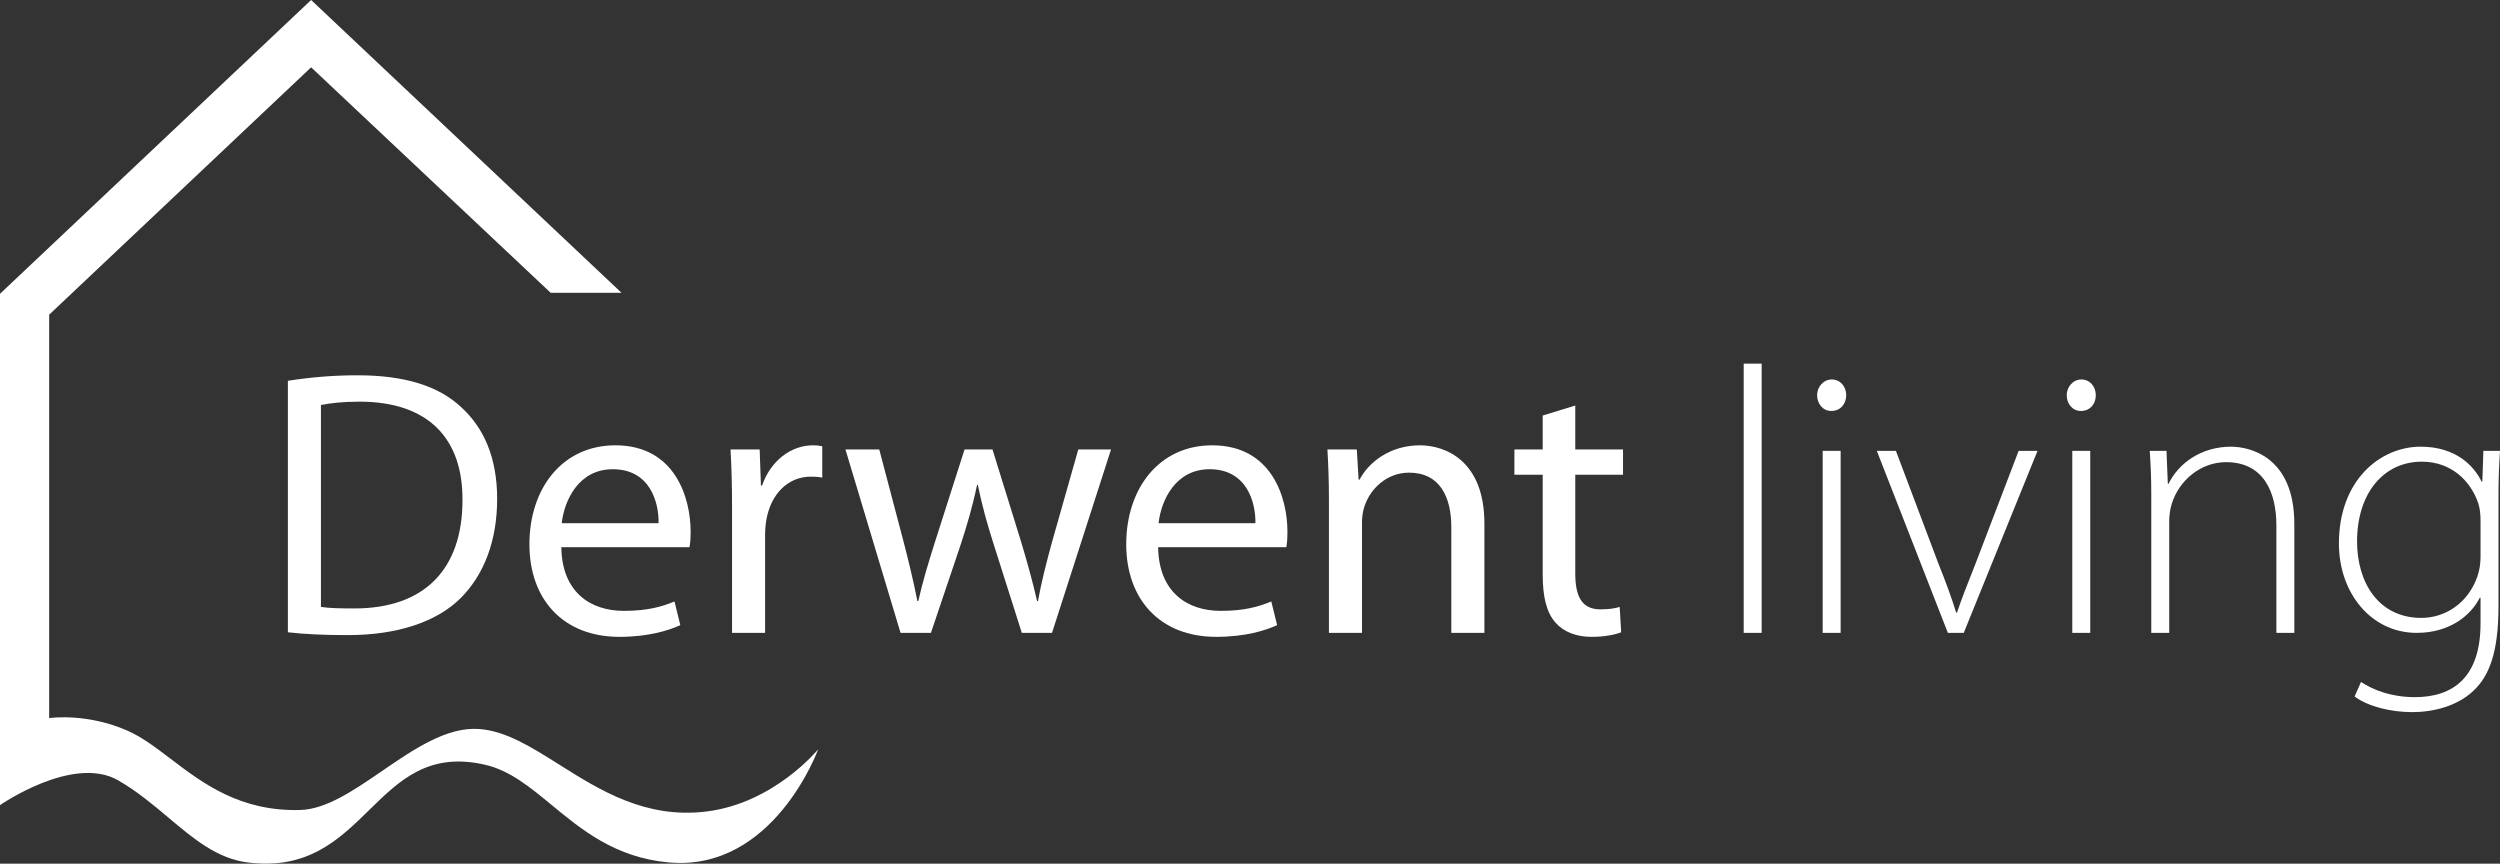
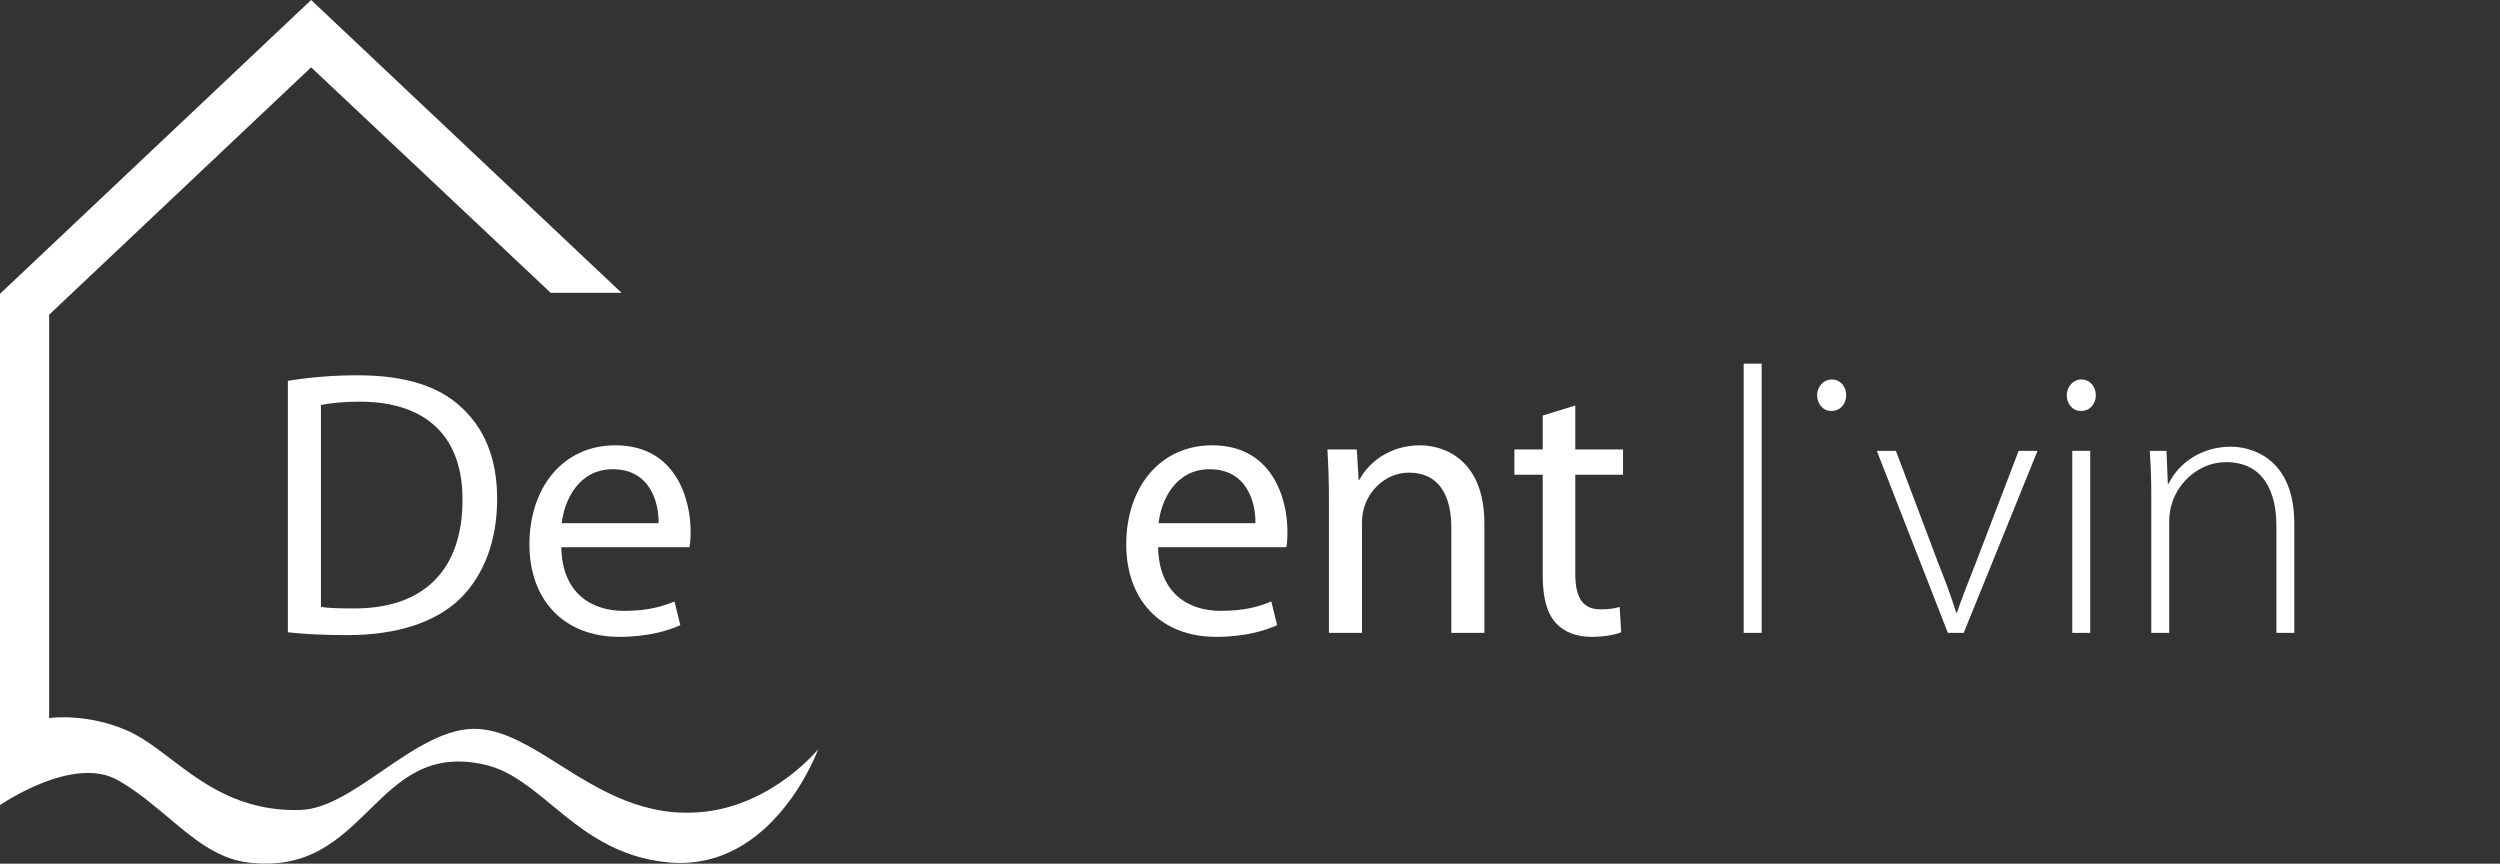
<svg xmlns="http://www.w3.org/2000/svg" width="165" height="57" viewBox="0 0 165 57" fill="none">
  <rect x="0" y="0" width="165" height="57" fill="#333333" stroke="none" />
  <path fill-rule="evenodd" clip-rule="evenodd" d="M0 19.391V53.14C0 53.14 4.825 49.784 7.807 51.507C9.051 52.225 10.113 53.118 11.128 53.972C12.789 55.37 14.328 56.664 16.341 56.921C20.317 57.428 22.383 55.405 24.37 53.459C26.376 51.495 28.303 49.608 32.036 50.479C33.655 50.857 34.98 51.949 36.414 53.133C38.412 54.781 40.623 56.605 44.144 56.921C51.073 57.541 54 49.451 54 49.451C54 49.451 51.106 53.012 46.613 53.561C42.606 54.051 39.599 52.157 36.917 50.468C35.079 49.31 33.394 48.249 31.642 48.115C29.497 47.951 27.324 49.441 25.212 50.888C23.348 52.166 21.532 53.41 19.823 53.459C15.854 53.571 13.4 51.707 11.27 50.088C10.283 49.338 9.365 48.641 8.398 48.218C5.796 47.079 3.461 47.364 3.245 47.394V20.77L20.534 4.443C22.516 6.314 36.347 19.327 36.347 19.327H41.022L20.534 0L0 19.391ZM3.245 47.394C3.234 47.395 3.229 47.396 3.229 47.396H3.245V47.394Z" fill="white" />
  <path fill-rule="evenodd" clip-rule="evenodd" d="M23.62 24.77C22.073 24.767 20.528 24.889 19 25.133V41.73C20.104 41.857 21.394 41.917 22.95 41.917C26.206 41.917 28.805 41.057 30.393 39.486C31.951 37.928 32.812 35.69 32.812 32.924C32.812 30.208 31.934 28.232 30.431 26.866C28.961 25.487 26.731 24.77 23.62 24.77ZM23.364 40.157C22.536 40.157 21.732 40.145 21.181 40.056V26.731C21.76 26.613 22.602 26.509 23.726 26.509C28.305 26.509 30.55 28.978 30.524 33.007C30.524 37.568 28.018 40.169 23.364 40.157Z" fill="white" />
  <path fill-rule="evenodd" clip-rule="evenodd" d="M41.175 40.317C38.972 40.317 37.09 39.09 37.047 36.116H45.505C45.554 35.876 45.581 35.545 45.581 35.084C45.581 32.855 44.552 29.391 40.616 29.391C37.094 29.391 34.941 32.256 34.941 35.924C34.941 39.554 37.169 42.032 40.876 42.032C42.792 42.032 44.133 41.612 44.901 41.261L44.516 39.697C43.705 40.035 42.745 40.317 41.175 40.317ZM40.441 30.969C42.901 30.969 43.489 33.145 43.467 34.532H37.073C37.249 33 38.202 30.969 40.441 30.969Z" fill="white" />
-   <path d="M48.215 29.666C48.279 30.788 48.315 32.007 48.315 33.436V41.769H50.497V35.303C50.497 34.959 50.526 34.615 50.586 34.275C50.884 32.629 51.976 31.459 53.522 31.459C53.824 31.459 54.045 31.476 54.269 31.523V29.453C54.068 29.406 53.896 29.391 53.658 29.391C52.193 29.391 50.863 30.416 50.299 32.041H50.221L50.138 29.666H48.215Z" fill="white" />
-   <path d="M59.651 35.808L58.031 29.666H55.8L59.436 41.769H61.442L63.382 36.014C63.807 34.719 64.181 33.465 64.486 32.004H64.536C64.829 33.425 65.17 34.637 65.606 35.994L67.44 41.769H69.433L73.328 29.666H71.166L69.443 35.739C69.051 37.169 68.726 38.444 68.506 39.671H68.448C68.168 38.438 67.813 37.154 67.382 35.72L65.505 29.666H63.66L61.69 35.826C61.276 37.136 60.877 38.451 60.608 39.671H60.548C60.304 38.425 59.999 37.159 59.651 35.808Z" fill="white" />
  <path fill-rule="evenodd" clip-rule="evenodd" d="M80.565 40.317C78.362 40.317 76.481 39.09 76.437 36.116H84.896C84.945 35.876 84.971 35.545 84.971 35.084C84.971 32.855 83.942 29.391 80.007 29.391C76.484 29.391 74.331 32.256 74.331 35.924C74.331 39.554 76.56 42.032 80.266 42.032C82.182 42.032 83.523 41.612 84.291 41.261L83.906 39.697C83.096 40.035 82.135 40.317 80.565 40.317ZM79.832 30.969C82.292 30.969 82.88 33.145 82.858 34.532H76.464C76.639 33 77.592 30.969 79.832 30.969Z" fill="white" />
  <path d="M87.609 29.666C87.668 30.669 87.709 31.672 87.709 32.936V41.769H89.892V34.476C89.892 34.113 89.952 33.724 90.043 33.455C90.436 32.222 91.559 31.195 92.999 31.195C95.052 31.195 95.787 32.835 95.787 34.791V41.769H97.97V34.55C97.97 30.392 95.376 29.391 93.719 29.391C91.726 29.391 90.323 30.52 89.73 31.657H89.669L89.549 29.666H87.609Z" fill="white" />
  <path d="M103.968 29.666V26.764L101.819 27.425V29.666H99.95V31.334H101.819V37.943C101.819 39.366 102.066 40.433 102.67 41.1C103.193 41.698 104.03 42.032 105.038 42.032C105.891 42.032 106.572 41.897 106.998 41.729L106.898 40.056C106.57 40.157 106.212 40.217 105.627 40.217C104.4 40.217 103.968 39.364 103.968 37.856V31.334H107.12V29.666H103.968Z" fill="white" />
  <path d="M116.269 24H115.084V41.769H116.269V24Z" fill="white" />
-   <path d="M119.929 26.084C119.929 26.641 120.31 27.123 120.852 27.123H120.877C121.482 27.123 121.85 26.641 121.85 26.084C121.85 25.515 121.463 25.045 120.896 25.045C120.347 25.045 119.929 25.534 119.929 26.084Z" fill="white" />
-   <path d="M120.297 29.756V41.769H121.482V29.756H120.297Z" fill="white" />
+   <path d="M119.929 26.084C119.929 26.641 120.31 27.123 120.852 27.123C121.482 27.123 121.85 26.641 121.85 26.084C121.85 25.515 121.463 25.045 120.896 25.045C120.347 25.045 119.929 25.534 119.929 26.084Z" fill="white" />
  <path d="M127.942 37.214L125.13 29.756H123.87L128.559 41.769H129.607L134.477 29.756H133.23L130.38 37.214C130.327 37.348 130.275 37.481 130.223 37.612C129.826 38.612 129.456 39.546 129.164 40.43H129.108C128.79 39.41 128.416 38.39 127.942 37.214Z" fill="white" />
  <path d="M136.404 26.084C136.404 26.641 136.784 27.123 137.326 27.123H137.351C137.956 27.123 138.324 26.641 138.324 26.084C138.324 25.515 137.938 25.045 137.37 25.045C136.822 25.045 136.404 25.534 136.404 26.084Z" fill="white" />
  <path d="M136.771 29.756V41.769H137.956V29.756H136.771Z" fill="white" />
  <path d="M141.884 29.756C141.947 30.701 141.984 31.527 141.984 32.629V41.769H143.169V34.336C143.174 33.974 143.228 33.614 143.331 33.267C143.806 31.709 145.24 30.502 146.923 30.502C149.399 30.502 150.241 32.484 150.241 34.674V41.769H151.425V34.568C151.425 30.07 148.388 29.481 147.248 29.481C145.283 29.481 143.78 30.576 143.125 31.928H143.076L142.989 29.756H141.884Z" fill="white" />
-   <path fill-rule="evenodd" clip-rule="evenodd" d="M163.26 45.579C164.27 44.623 164.9 43.096 164.9 40.017V32.86C164.896 31.825 164.93 30.79 165 29.756H163.903L163.834 31.784H163.784C163.298 30.776 162.113 29.481 159.762 29.481C157.106 29.481 154.368 31.678 154.368 35.876C154.368 39.136 156.495 41.769 159.5 41.769C161.639 41.769 163.042 40.668 163.666 39.449H163.715V41.144C163.715 44.704 161.901 46.011 159.388 46.011C157.835 46.011 156.657 45.554 155.827 45.01L155.403 45.968C156.314 46.65 157.842 47 159.207 47C160.56 47 162.169 46.625 163.26 45.579ZM163.566 33.217C163.678 33.567 163.715 33.942 163.715 34.374V36.789C163.715 37.214 163.641 37.665 163.503 38.059C162.899 39.786 161.408 40.781 159.812 40.781C156.981 40.781 155.566 38.441 155.566 35.738C155.566 32.56 157.311 30.47 159.843 30.47C161.807 30.47 163.073 31.765 163.566 33.217Z" fill="white" />
</svg>